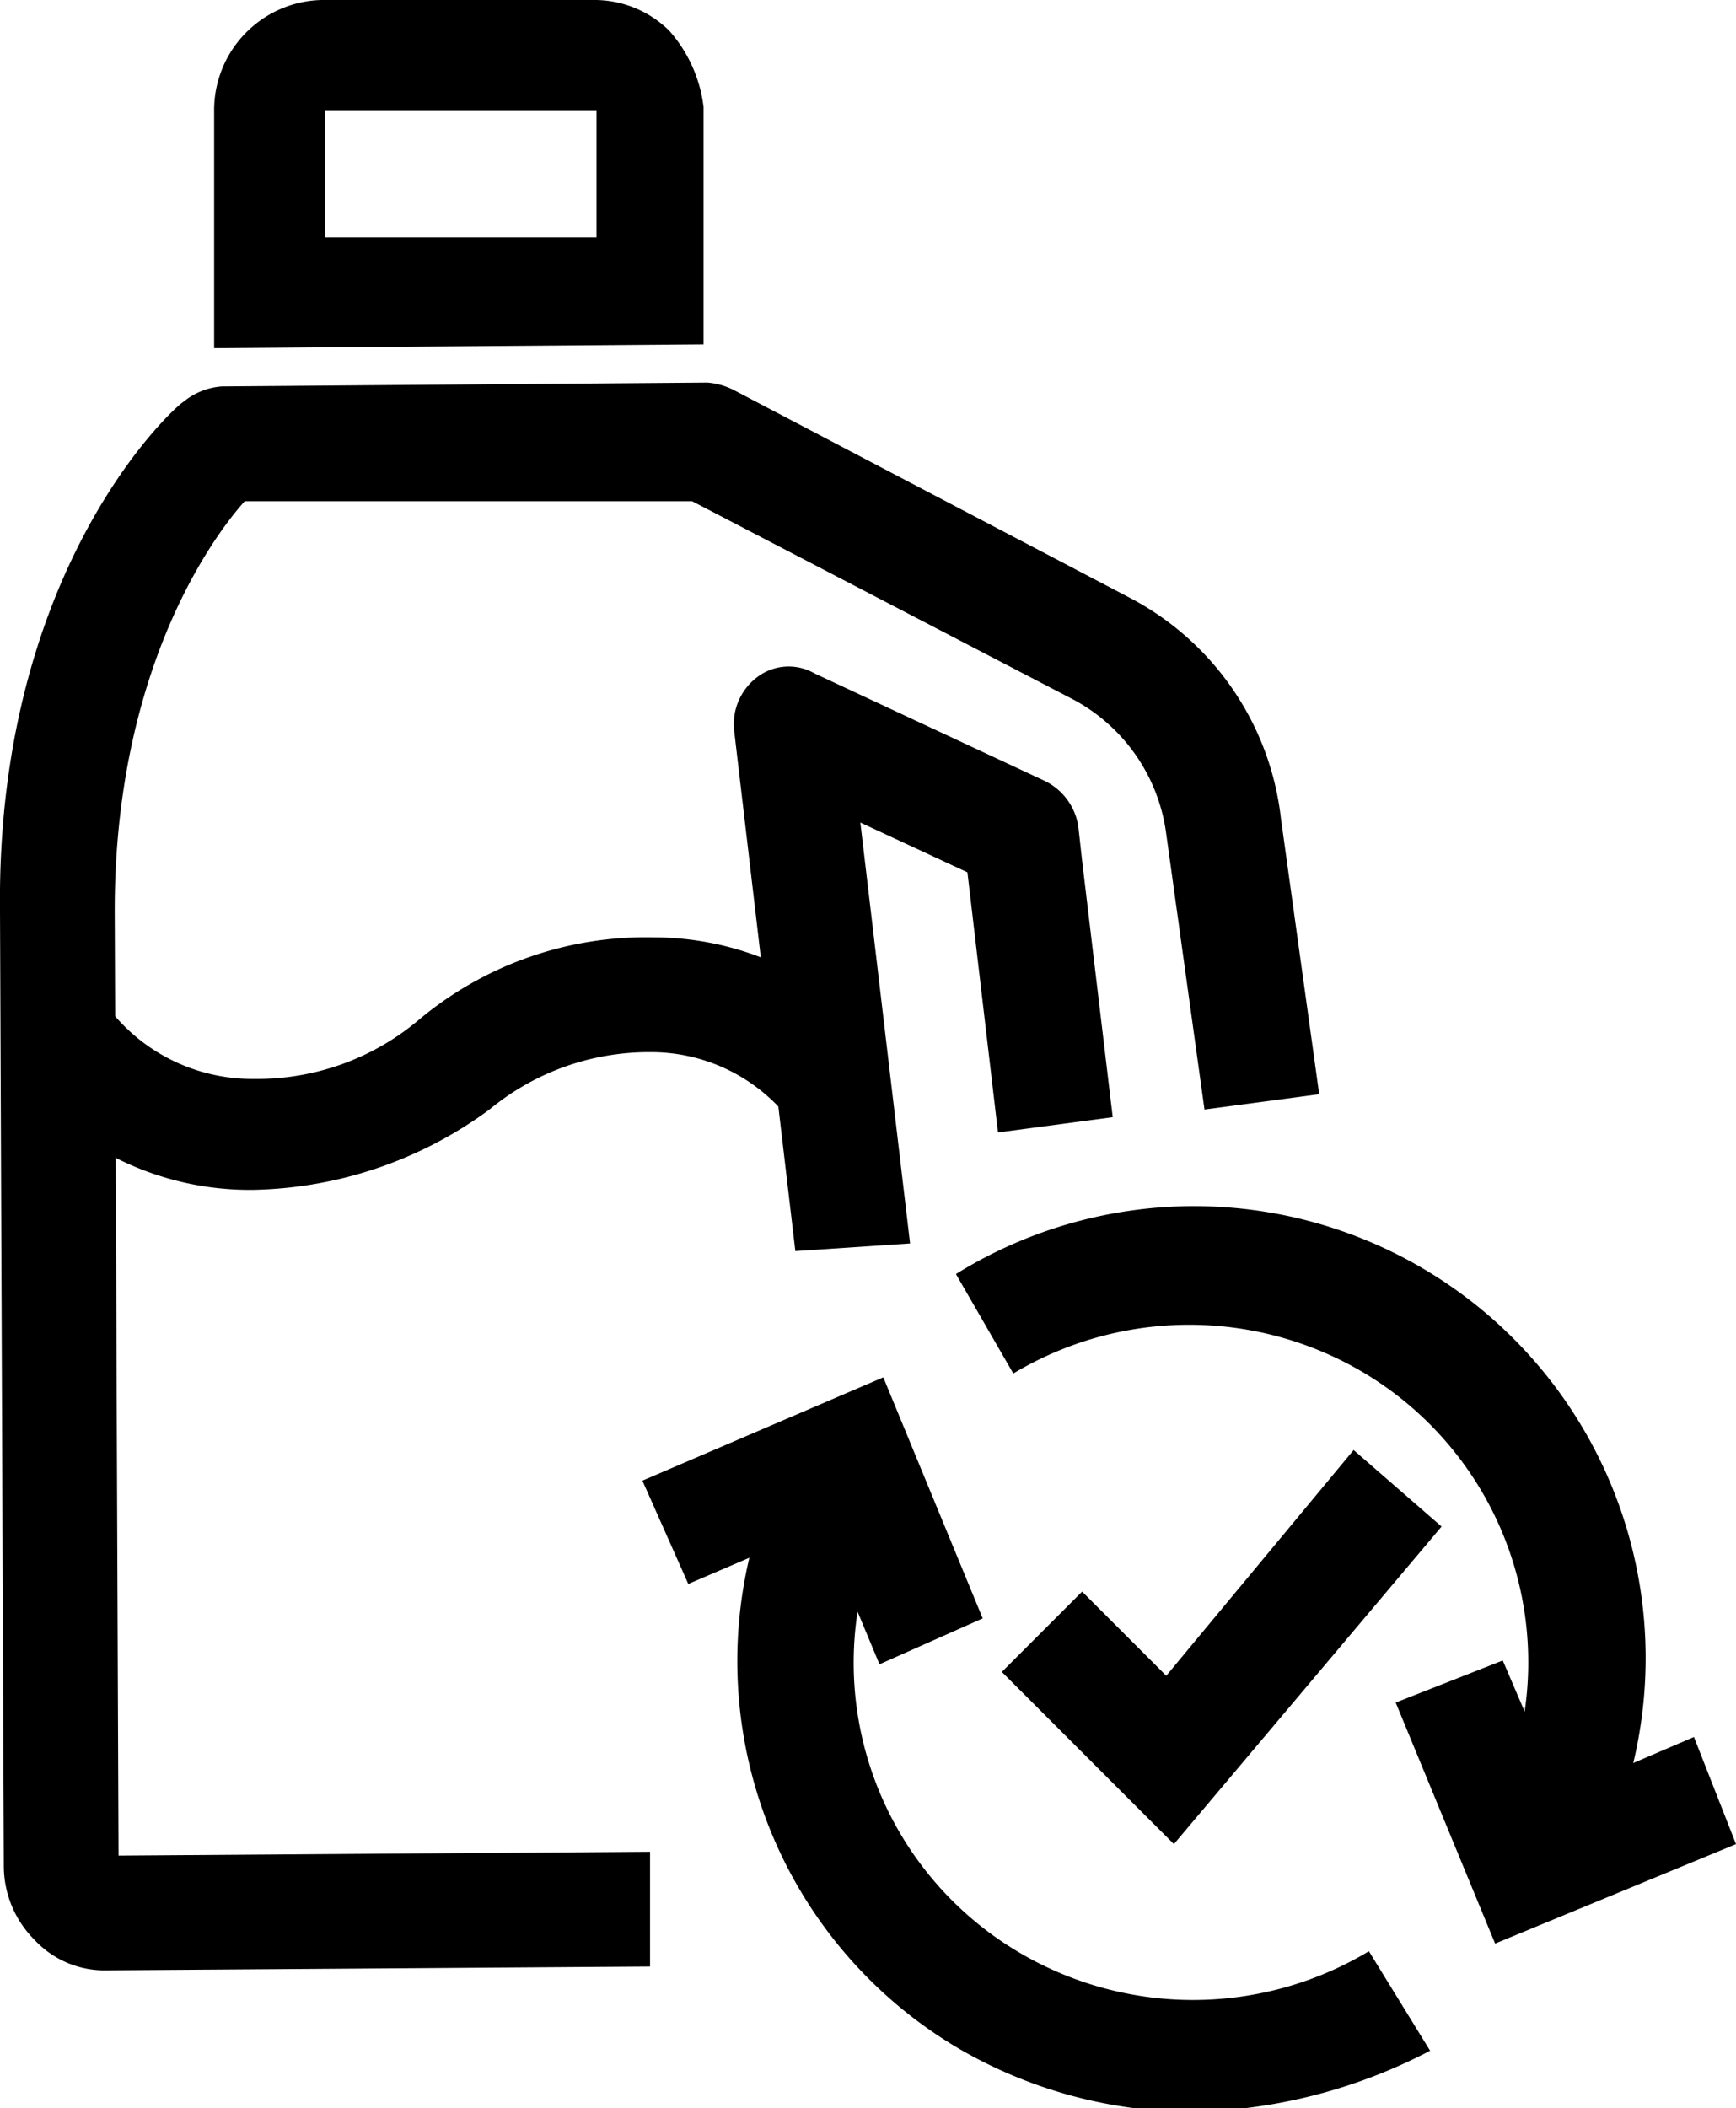
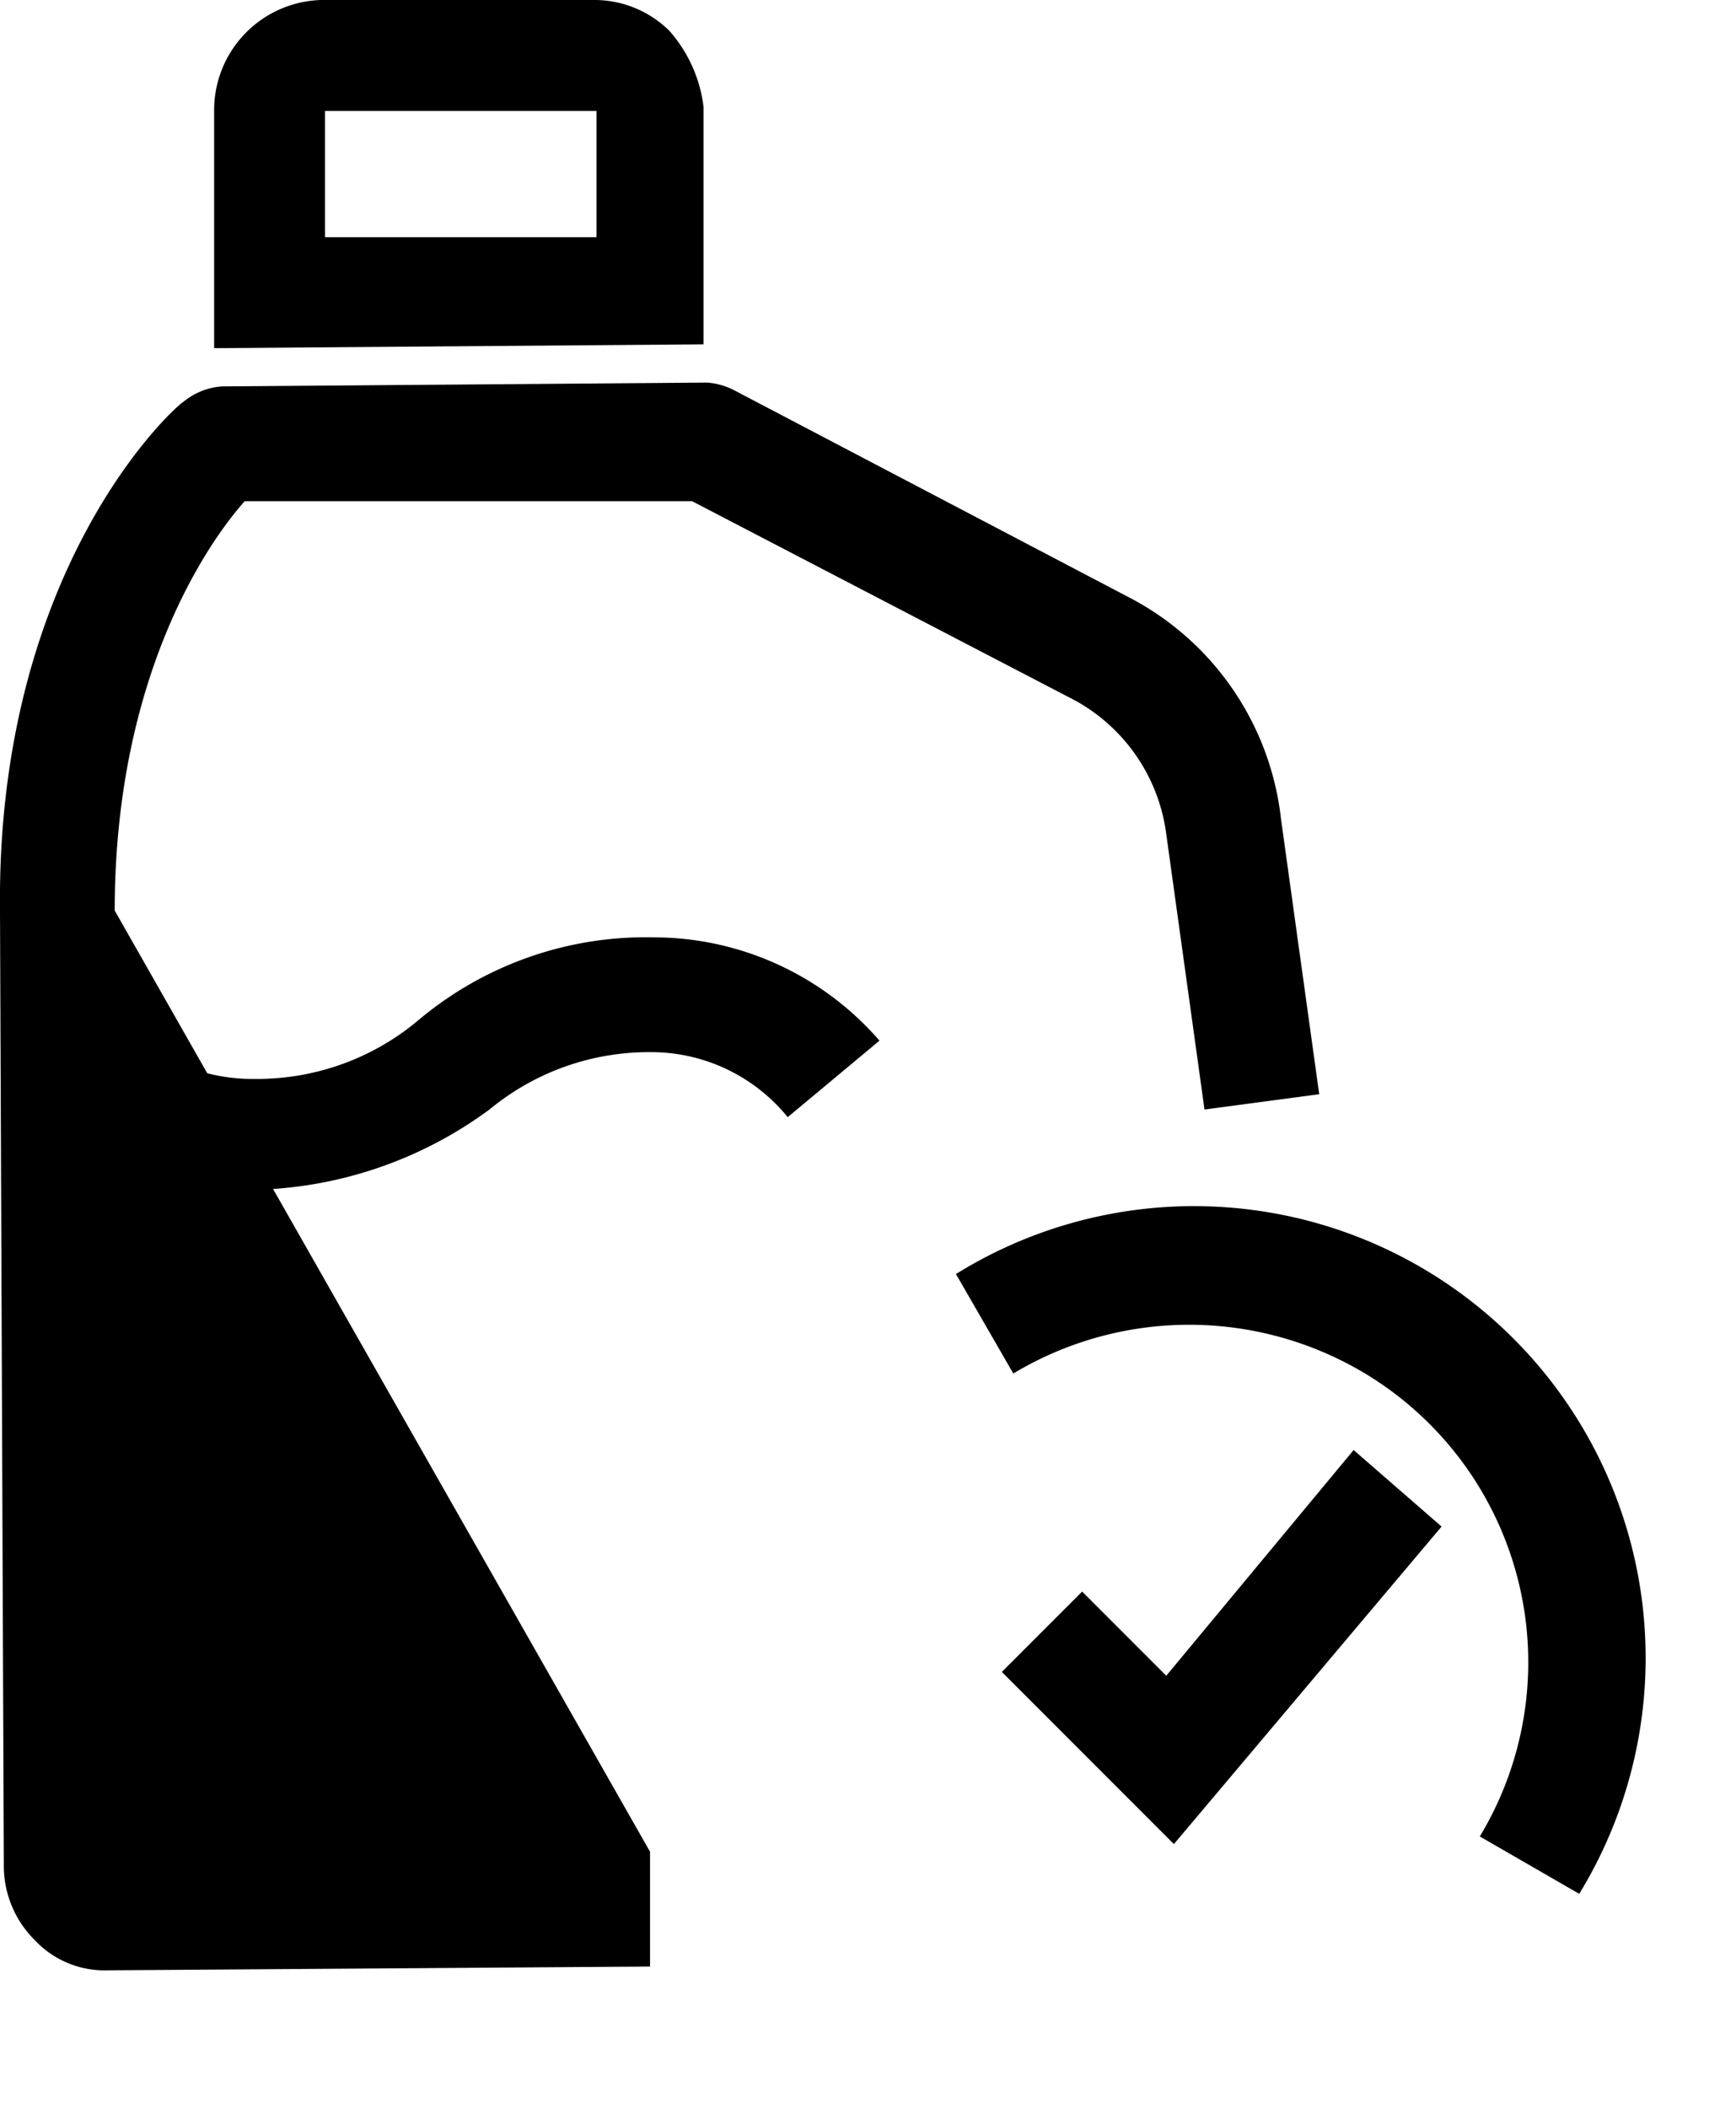
<svg xmlns="http://www.w3.org/2000/svg" id="Icon" viewBox="0 0 45.4 55.1">
-   <polygon points="23 43.5 21.5 39.9 18 41.4 16.8 38.7 23.1 36 25.7 42.3 23 43.5" />
-   <polygon points="39.1 50.8 36.5 44.5 39.3 43.4 40.8 46.9 44.3 45.4 45.4 48.2 39.1 50.8" />
  <path d="M41.3,49.5,38.7,48a8.81,8.81,0,0,0-3-12.1,8.94,8.94,0,0,0-9.2,0L25,33.3A11.81,11.81,0,0,1,41.3,49.5Z" />
-   <path d="M31.1,55.2A12.21,12.21,0,0,1,25,53.5a11.75,11.75,0,0,1-4-16.2l2.6,1.6a8.79,8.79,0,0,0,3,12.1,8.94,8.94,0,0,0,9.2,0l1.6,2.6A14,14,0,0,1,31.1,55.2Z" />
  <polygon points="30.7 48.2 26.2 43.7 28.3 41.6 30.5 43.8 35.4 37.9 37.7 39.9 30.7 48.2" />
  <path d="M17.1,24.5a9.24,9.24,0,0,0-6.2,2.2h0a6.55,6.55,0,0,1-4.2,1.5H6.6a4.74,4.74,0,0,1-3.8-1.9L.4,28.1a7.77,7.77,0,0,0,6.2,3A10.76,10.76,0,0,0,12.8,29h0A6.55,6.55,0,0,1,17,27.5a4.6,4.6,0,0,1,3.6,1.7l2.4-2A7.82,7.82,0,0,0,17.1,24.5Z" />
  <path d="M5.6,9.1V2.9A2.88,2.88,0,0,1,8.4,0h7.1a2.79,2.79,0,0,1,2,.8,3.67,3.67,0,0,1,.9,2V9ZM8.5,2.9V6.2h7.1V2.9Z" />
-   <path d="M2.7,51.5a2.5,2.5,0,0,1-1.8-.8,2.73,2.73,0,0,1-.8-1.9L0,23.8c-.1-9,4.6-13.2,4.8-13.3a1.78,1.78,0,0,1,1-.4L18.5,10h0a1.85,1.85,0,0,1,.7.2l10.3,5.4a7.46,7.46,0,0,1,4,5.8l1,7.2-3,.4-1-7.2a4.67,4.67,0,0,0-2.4-3.5l-10-5.2H6.4C5.5,14.1,3,17.6,3,23.8l.1,24.7L17,48.4v3l-14.3.1Zm0-3Z" />
-   <path d="M20.8,32.7,19.2,19.1a1.54,1.54,0,0,1,.6-1.4,1.36,1.36,0,0,1,1.5-.1l6,2.8a1.59,1.59,0,0,1,.9,1.2l.1.9.8,6.7-3,.4-.8-6.8-2.8-1.3,1.3,11Z" />
+   <path d="M2.7,51.5a2.5,2.5,0,0,1-1.8-.8,2.73,2.73,0,0,1-.8-1.9L0,23.8c-.1-9,4.6-13.2,4.8-13.3a1.78,1.78,0,0,1,1-.4L18.5,10h0a1.85,1.85,0,0,1,.7.2l10.3,5.4a7.46,7.46,0,0,1,4,5.8l1,7.2-3,.4-1-7.2a4.67,4.67,0,0,0-2.4-3.5l-10-5.2H6.4C5.5,14.1,3,17.6,3,23.8L17,48.4v3l-14.3.1Zm0-3Z" />
</svg>